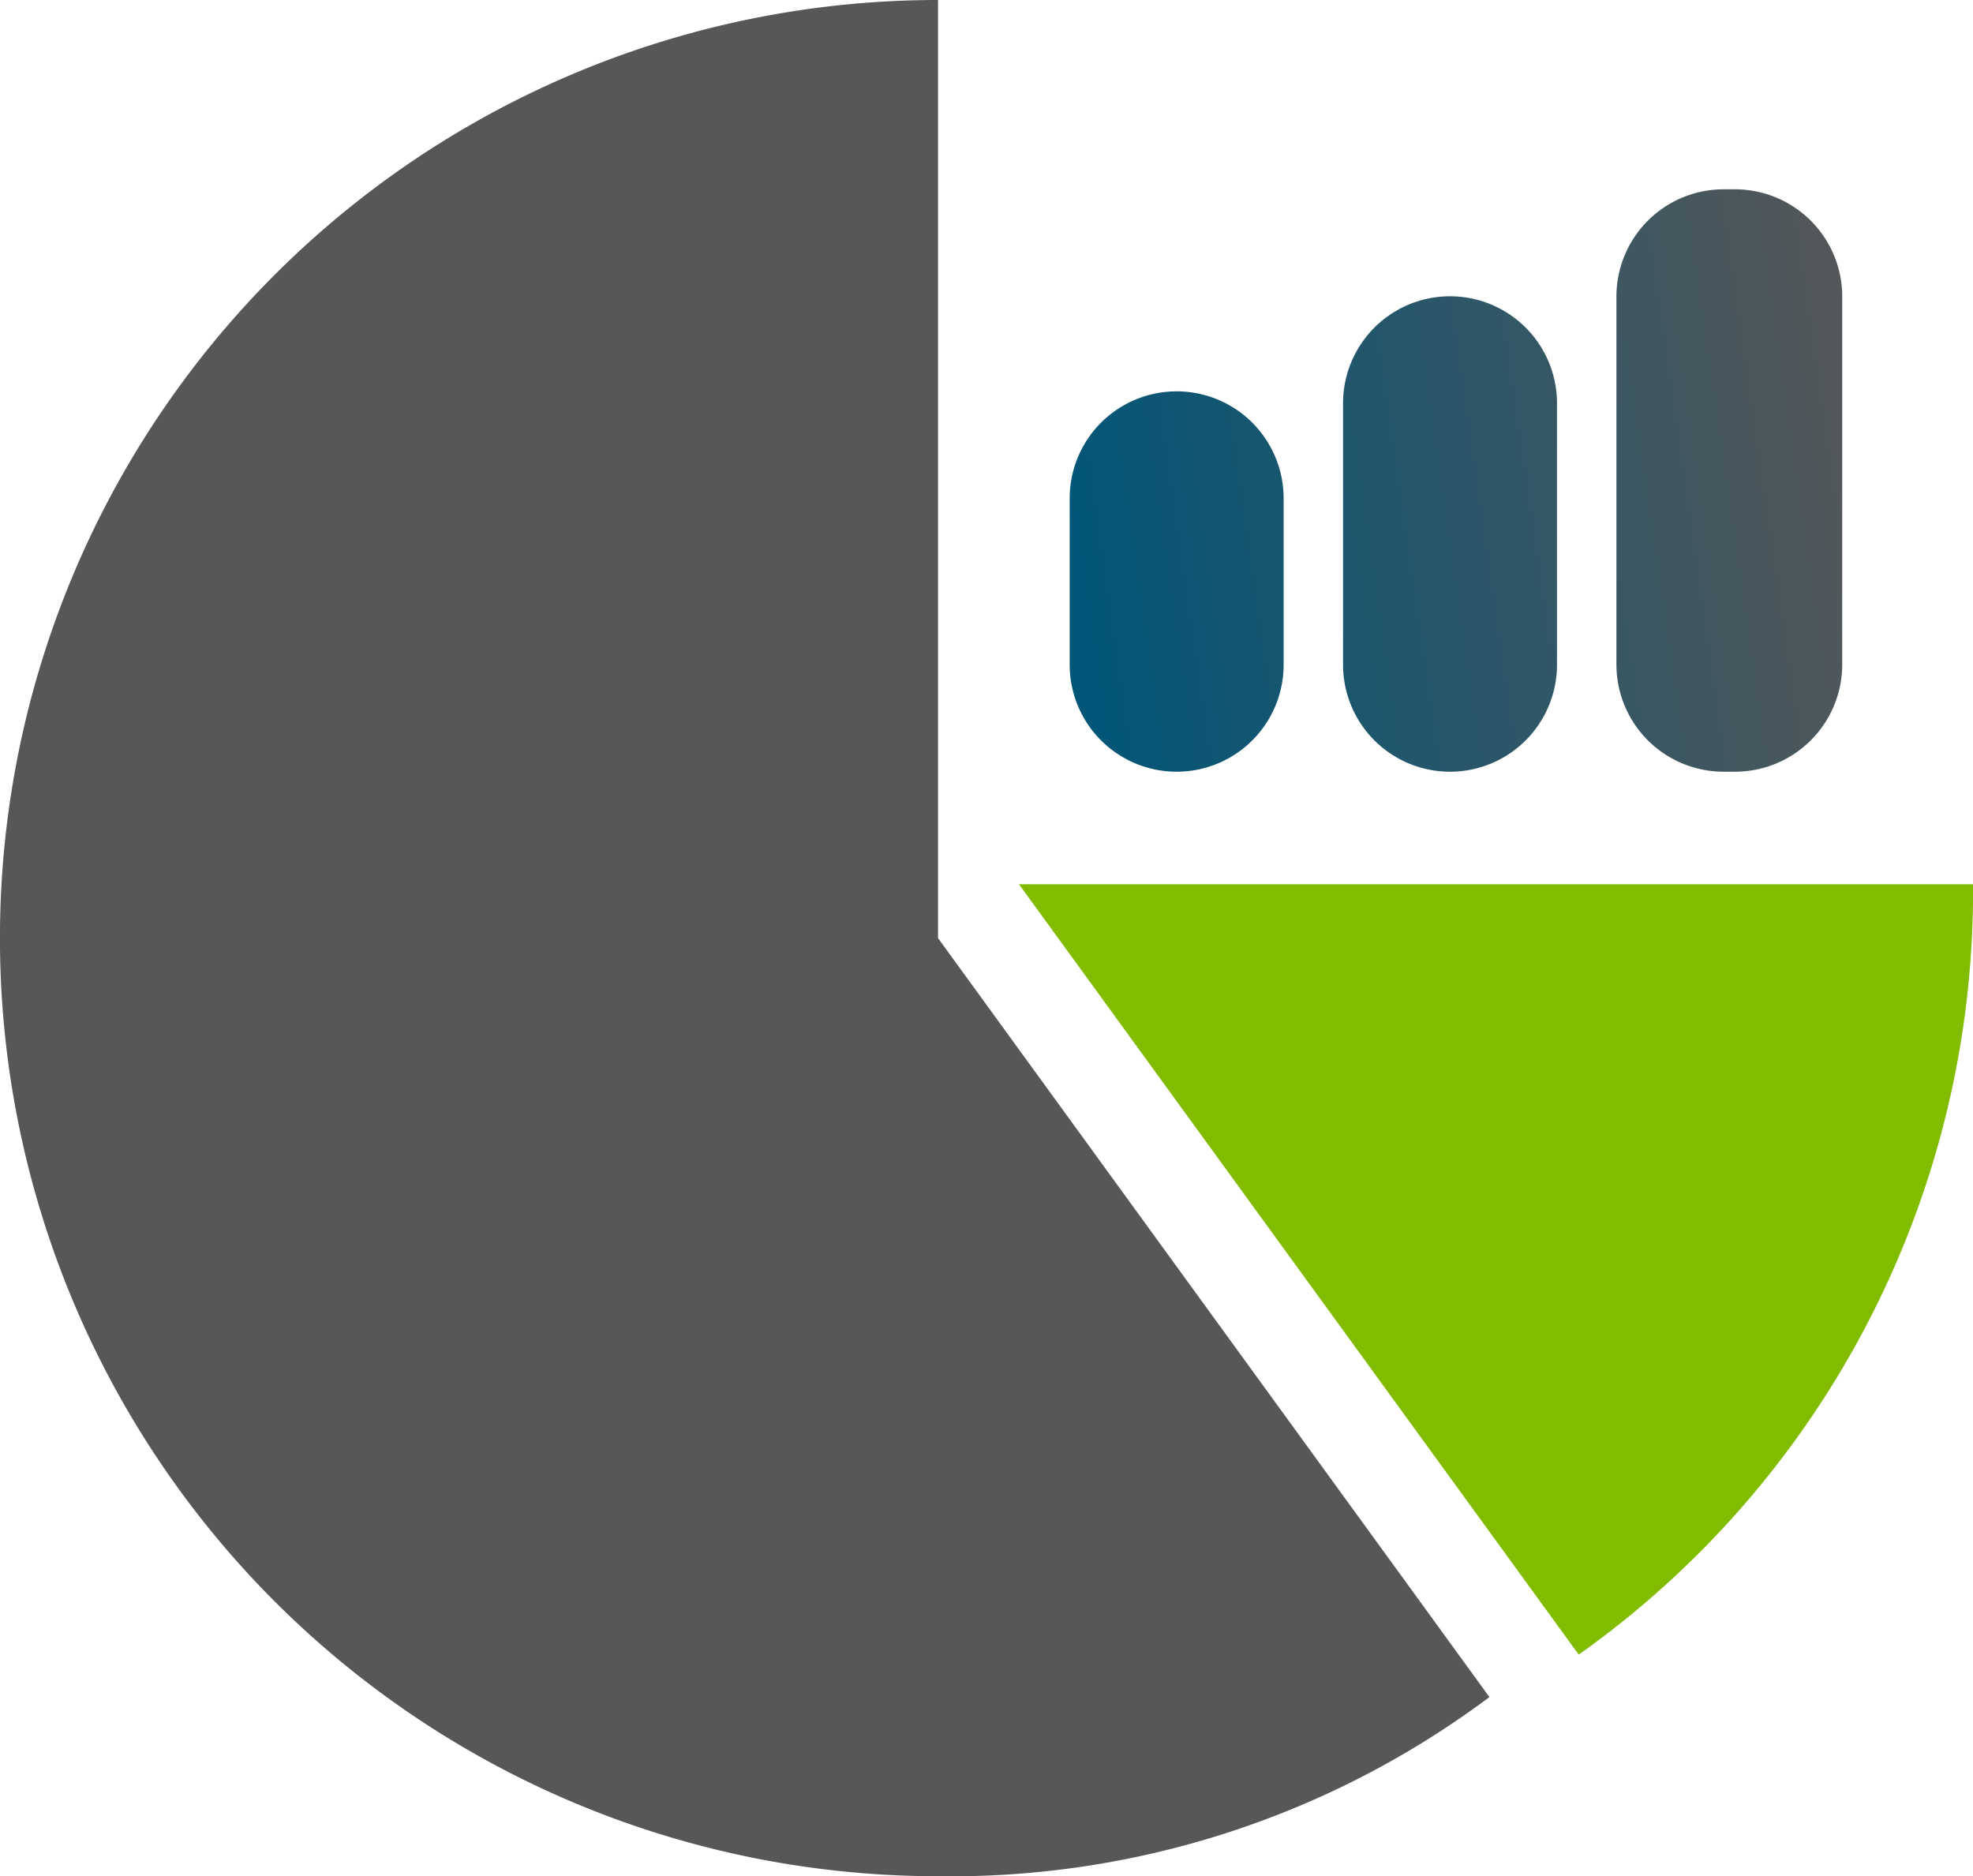
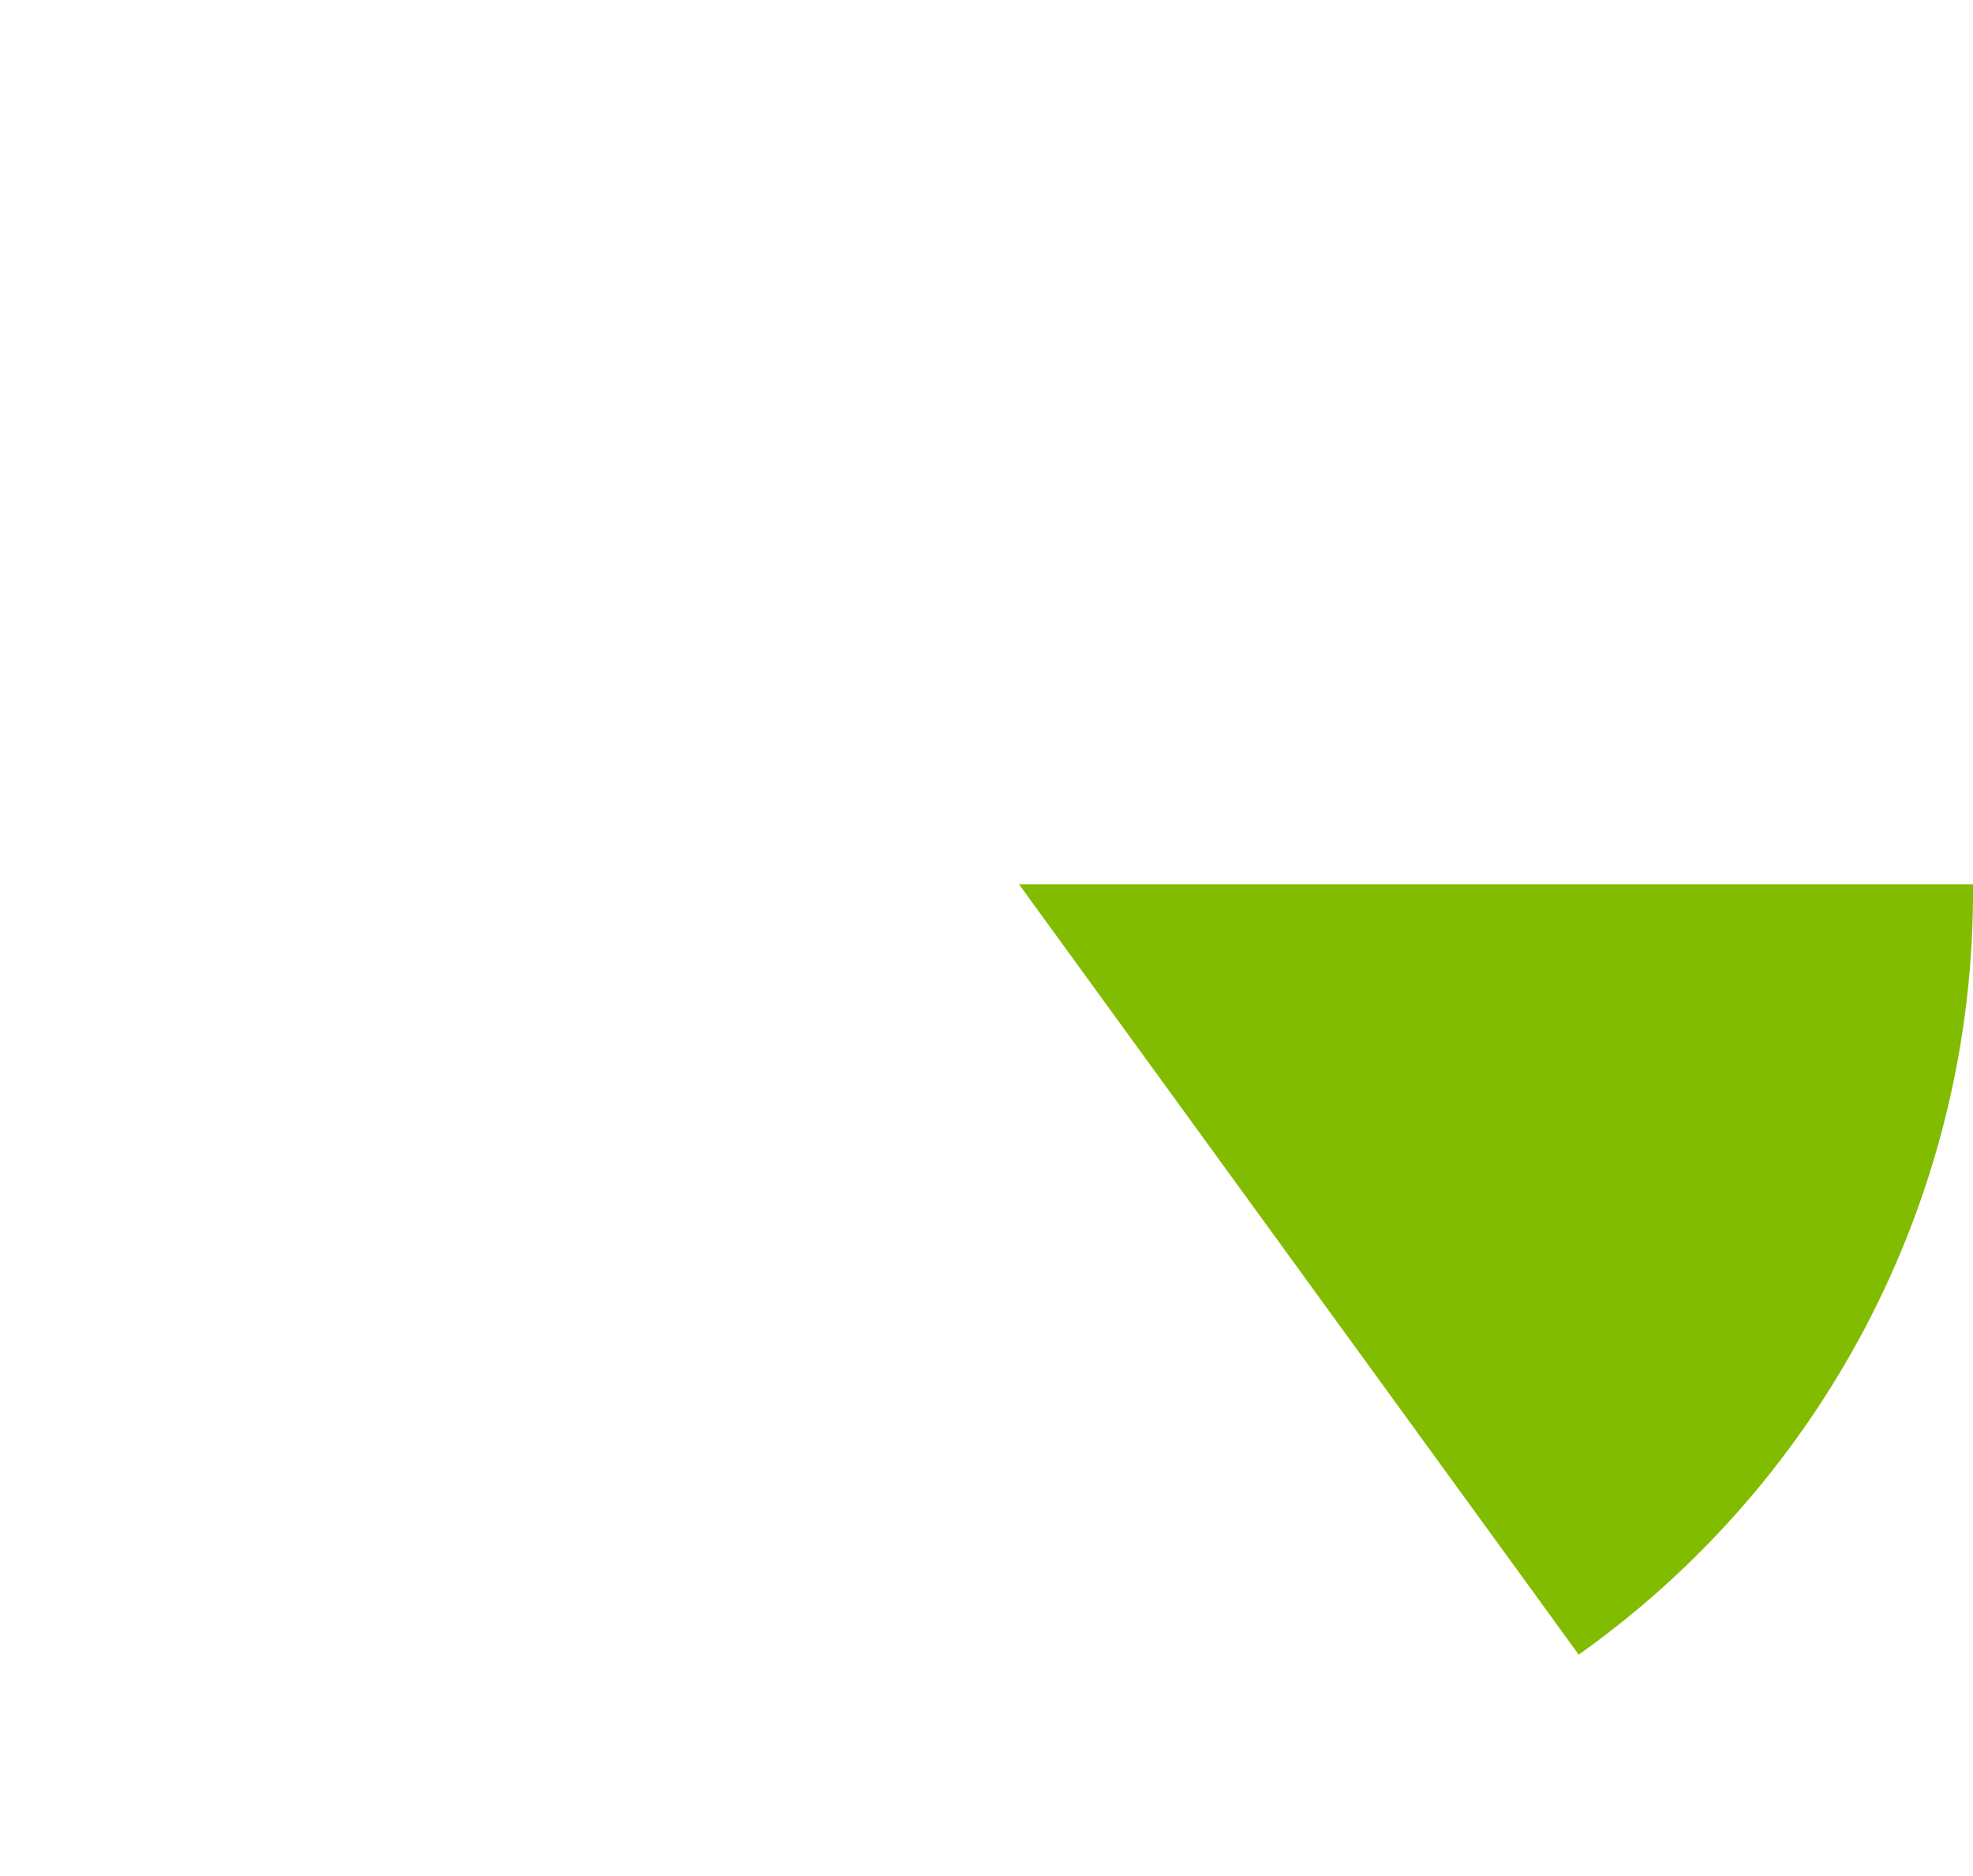
<svg xmlns="http://www.w3.org/2000/svg" width="92" height="87.484" viewBox="0 0 92 87.484">
  <defs>
    <linearGradient id="linear-gradient" y1="0.617" x2="1.075" y2="0.5" gradientUnits="objectBoundingBox">
      <stop offset="0" stop-color="#025677" />
      <stop offset="1" stop-color="#575758" />
    </linearGradient>
  </defs>
  <g id="Group_17" data-name="Group 17" transform="translate(-932 -1639.572)">
    <g id="Group_16" data-name="Group 16" transform="translate(932 1639.572)">
-       <path id="Path_5" data-name="Path 5" d="M43.74,43.742V0a43.742,43.742,0,0,0,0,87.484A41.916,41.916,0,0,0,69.451,79.13Z" transform="translate(0 0)" fill="#575758" />
      <path id="Path_6" data-name="Path 6" d="M21.685,18.817l26.1,35.92a43.63,43.63,0,0,0,18.386-35.92Z" transform="translate(25.83 22.414)" fill="#82bc00" />
-       <path id="Union_1" data-name="Union 1" d="M30.494,27.156a5,5,0,0,1-5-5V5a5,5,0,0,1,5-5h.529a5,5,0,0,1,5,5V22.156a5,5,0,0,1-5,5ZM12.747,22.168V9.976a4.988,4.988,0,0,1,9.976,0V22.168a4.988,4.988,0,1,1-9.976,0ZM0,22.168V14.409a4.988,4.988,0,1,1,9.976,0v7.759a4.988,4.988,0,1,1-9.976,0Z" transform="translate(49.879 8.827)" fill="url(#linear-gradient)" />
    </g>
  </g>
</svg>